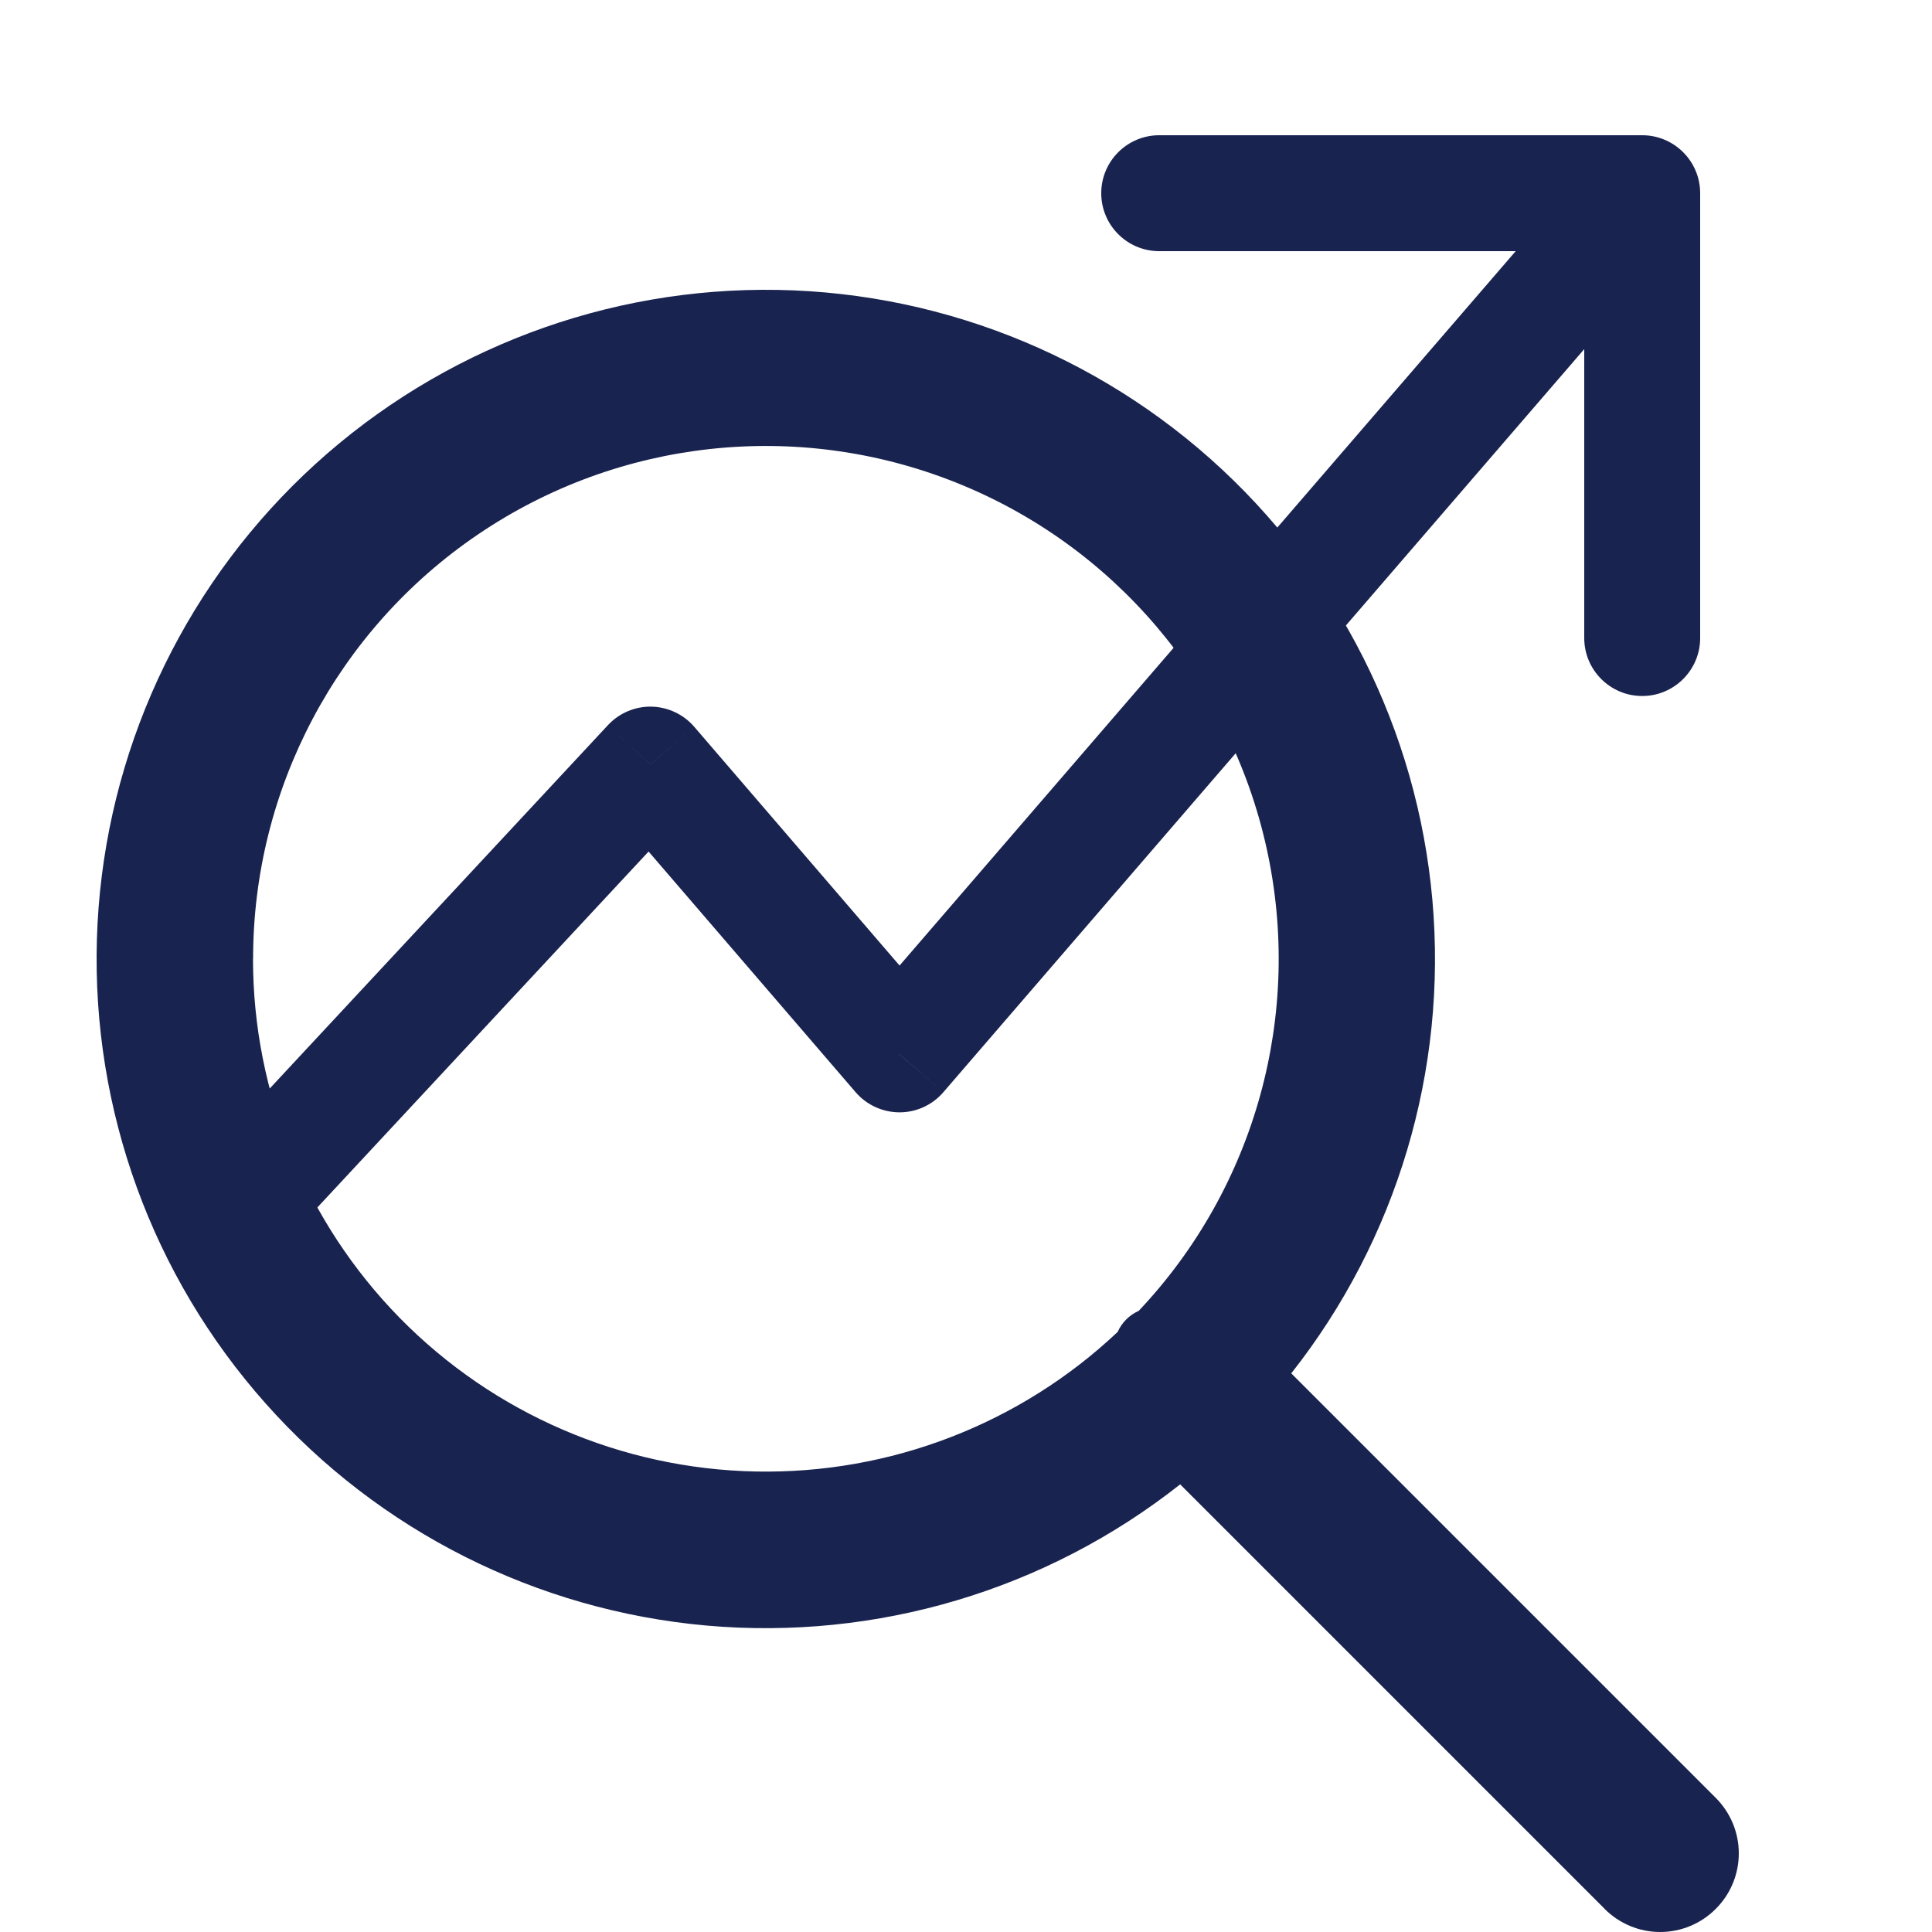
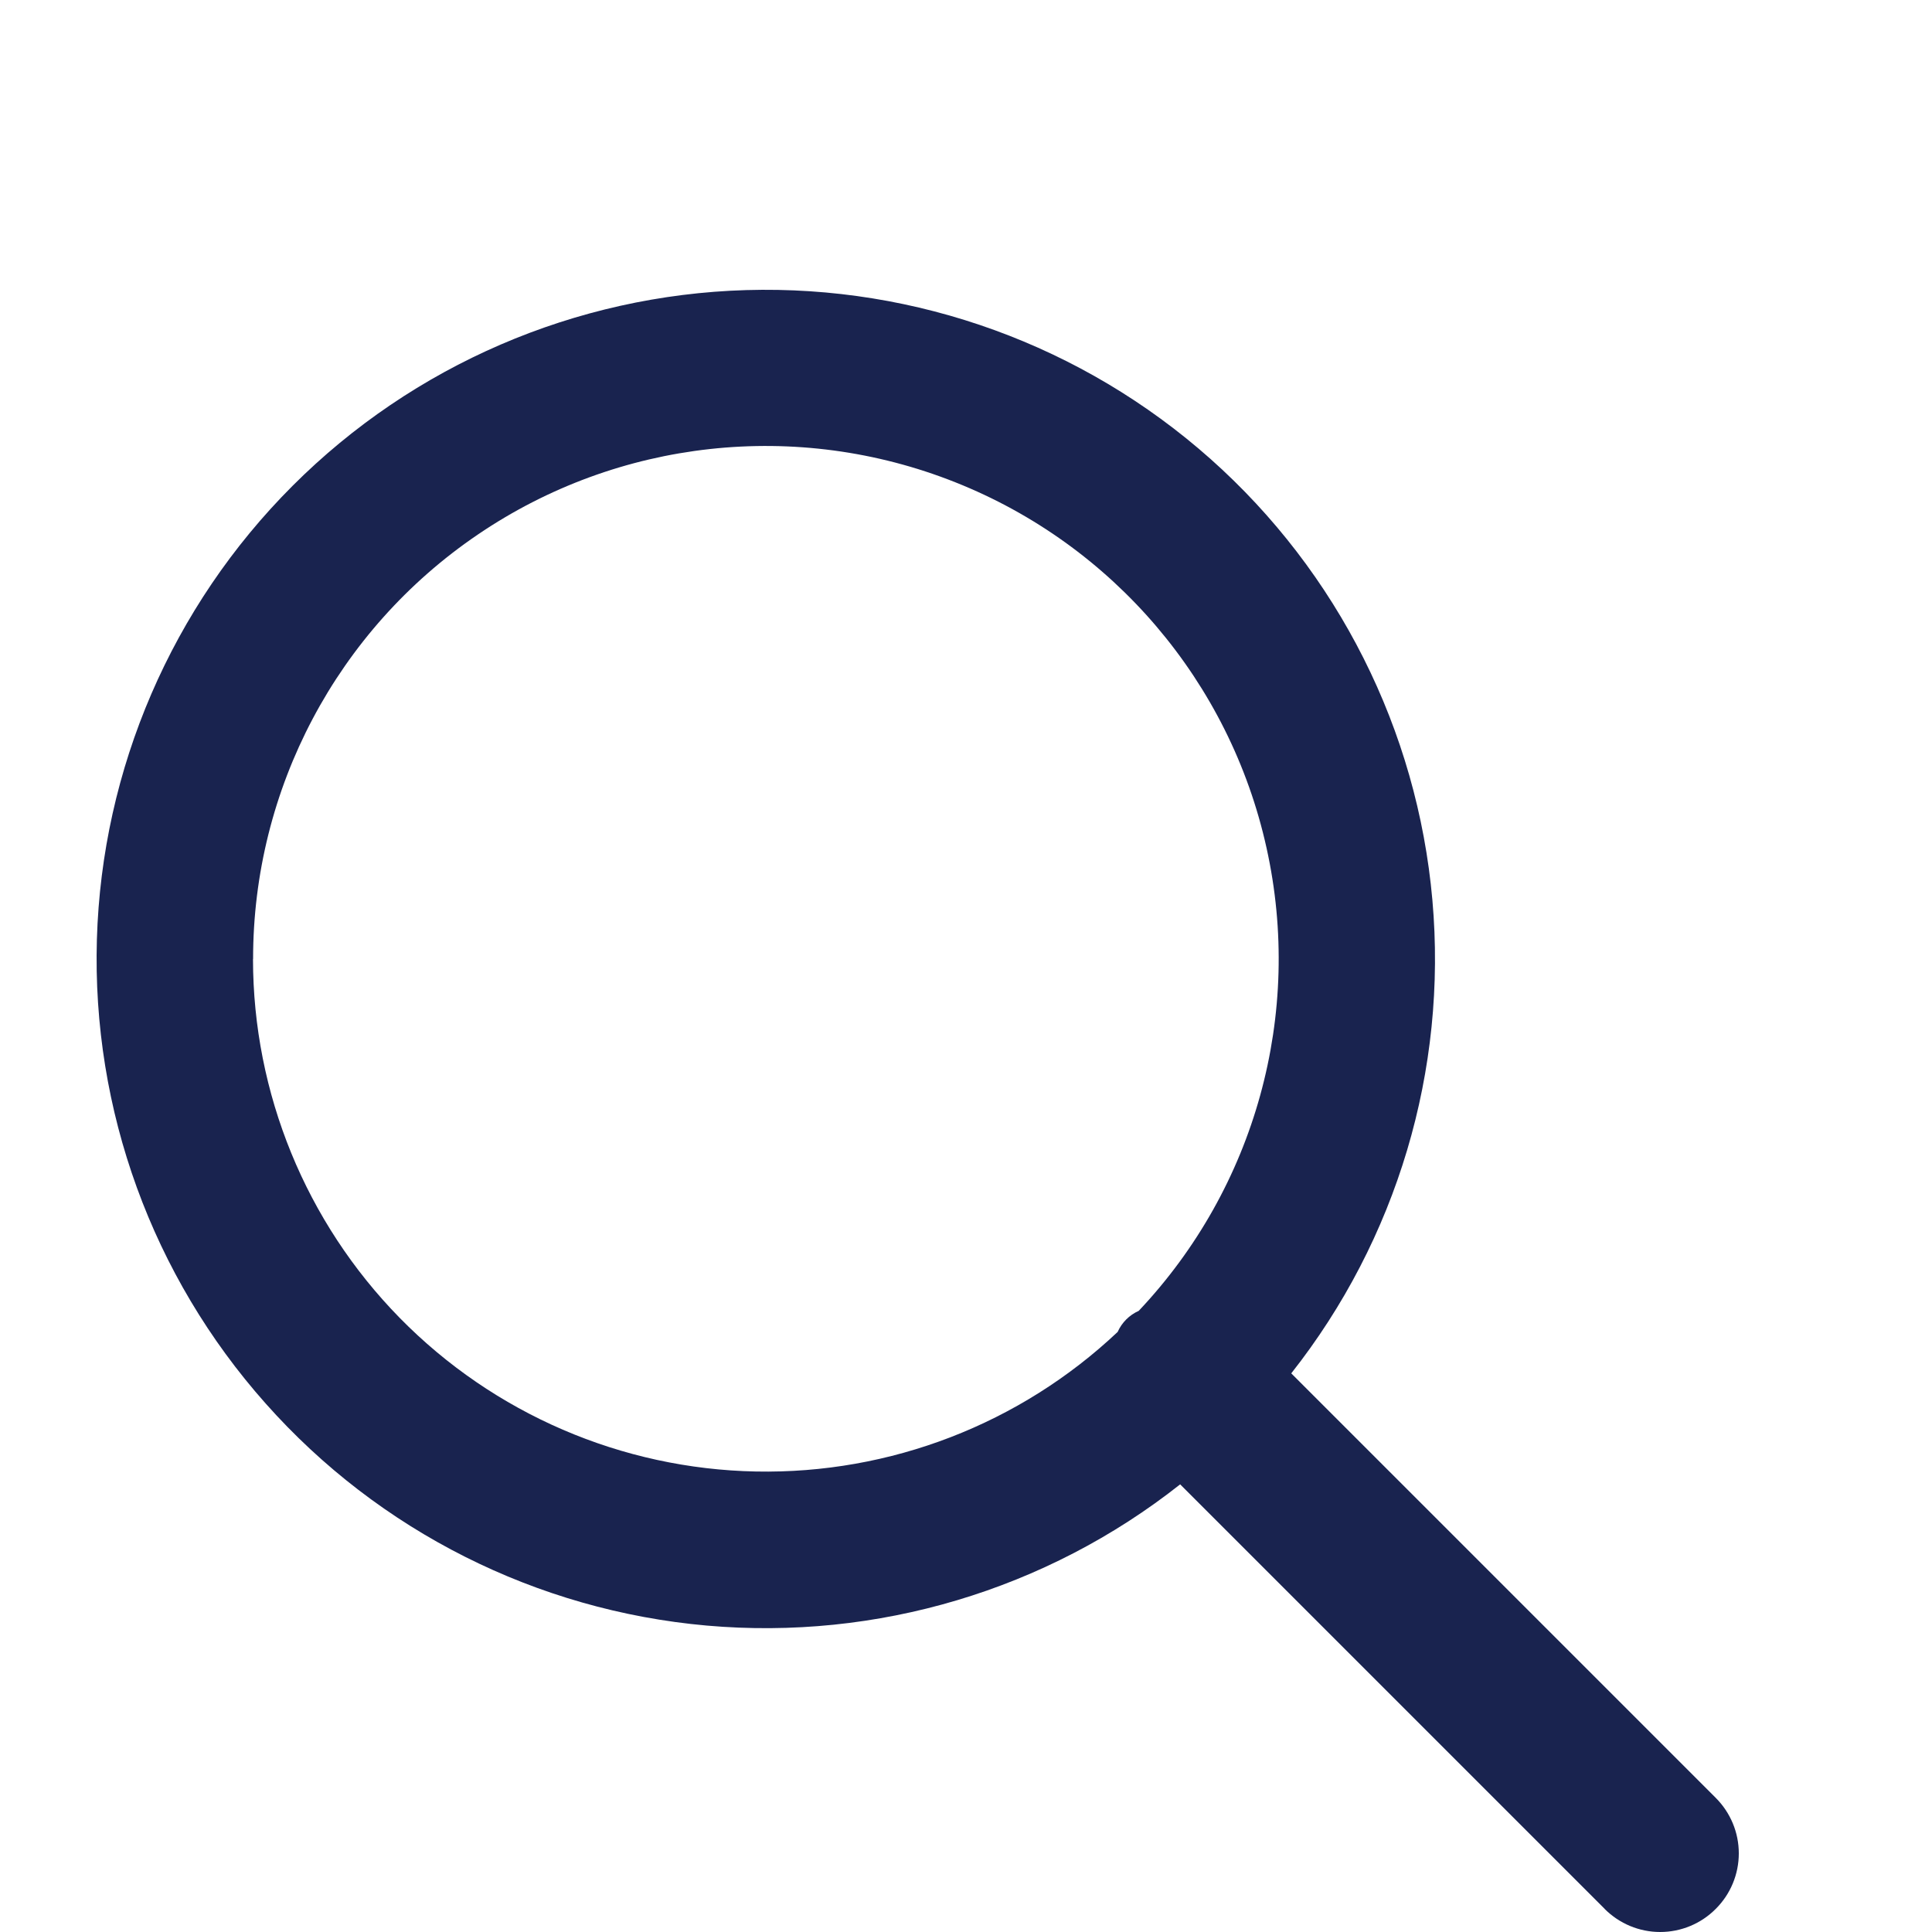
<svg xmlns="http://www.w3.org/2000/svg" width="20" height="20" viewBox="0 0 20 20" fill="none">
  <path d="M17.761 18.611L13.367 14.217V14.217C14.461 12.83 14.984 11.077 14.828 9.317C14.672 7.558 13.85 5.924 12.53 4.75C11.209 3.576 9.49 2.951 7.724 3.003C5.958 3.055 4.278 3.78 3.029 5.029C1.78 6.278 1.055 7.958 1.003 9.724C0.951 11.49 1.576 13.209 2.75 14.529C3.923 15.85 5.557 16.672 7.317 16.828C9.077 16.983 10.83 16.461 12.217 15.366L16.612 19.761H16.611C16.764 19.914 16.97 20 17.186 20C17.402 20 17.609 19.914 17.761 19.761C17.914 19.609 18 19.402 18 19.186C18 18.97 17.914 18.764 17.761 18.611L17.761 18.611ZM2.62 9.928C2.619 8.168 3.49 6.522 4.946 5.534C6.401 4.545 8.252 4.342 9.888 4.992C11.523 5.641 12.731 7.059 13.111 8.777C13.492 10.495 12.997 12.29 11.788 13.57C11.691 13.613 11.613 13.691 11.57 13.788C10.559 14.742 9.214 15.26 7.825 15.233C6.436 15.206 5.112 14.635 4.139 13.644C3.166 12.652 2.62 11.318 2.619 9.928L2.62 9.928Z" fill="#19234F" />
-   <path d="M6.732 7.915L7.187 7.524C7.076 7.395 6.915 7.319 6.744 7.315C6.573 7.312 6.409 7.382 6.293 7.507L6.732 7.915ZM9.311 10.915L8.857 11.306C8.97 11.438 9.136 11.514 9.311 11.515C9.486 11.515 9.652 11.439 9.766 11.306L9.311 10.915ZM17 2H17.6C17.6 1.669 17.331 1.4 17 1.4V2ZM12 1.4C11.669 1.4 11.4 1.669 11.4 2C11.4 2.331 11.669 2.6 12 2.6V1.4ZM16.4 6.605C16.4 6.936 16.669 7.205 17 7.205C17.331 7.205 17.6 6.936 17.6 6.605H16.4ZM2.439 13.409L7.171 8.324L6.293 7.507L1.561 12.591L2.439 13.409ZM6.277 8.307L8.857 11.306L9.766 10.523L7.187 7.524L6.277 8.307ZM9.766 11.306L17.454 2.392L16.546 1.608L8.857 10.523L9.766 11.306ZM17 1.4H12V2.6H17V1.4ZM17 2C16.4 2 16.4 2 16.4 2C16.4 2 16.4 2 16.4 2C16.4 2 16.4 2 16.4 2C16.4 2 16.4 2 16.4 2.001C16.4 2.001 16.4 2.001 16.4 2.001C16.4 2.001 16.4 2.001 16.4 2.001C16.4 2.001 16.4 2.001 16.4 2.002C16.4 2.002 16.4 2.002 16.4 2.002C16.4 2.002 16.4 2.002 16.4 2.003C16.4 2.003 16.4 2.003 16.4 2.003C16.4 2.004 16.4 2.004 16.4 2.004C16.4 2.004 16.4 2.004 16.4 2.005C16.4 2.005 16.4 2.005 16.4 2.006C16.4 2.006 16.4 2.006 16.4 2.006C16.4 2.007 16.4 2.007 16.4 2.007C16.4 2.008 16.4 2.008 16.4 2.008C16.4 2.009 16.4 2.009 16.4 2.009C16.4 2.01 16.4 2.01 16.4 2.011C16.4 2.011 16.4 2.011 16.4 2.012C16.4 2.012 16.4 2.013 16.4 2.013C16.4 2.014 16.4 2.014 16.4 2.014C16.4 2.015 16.4 2.015 16.4 2.016C16.4 2.016 16.4 2.017 16.4 2.017C16.4 2.018 16.4 2.018 16.4 2.019C16.4 2.019 16.4 2.02 16.4 2.02C16.4 2.021 16.4 2.021 16.4 2.022C16.4 2.023 16.4 2.023 16.4 2.024C16.4 2.024 16.4 2.025 16.4 2.025C16.4 2.026 16.4 2.027 16.4 2.027C16.4 2.028 16.4 2.029 16.4 2.029C16.4 2.03 16.4 2.03 16.4 2.031C16.4 2.032 16.4 2.032 16.4 2.033C16.4 2.034 16.4 2.034 16.4 2.035C16.4 2.036 16.4 2.037 16.4 2.037C16.4 2.038 16.4 2.039 16.4 2.04C16.4 2.04 16.4 2.041 16.4 2.042C16.4 2.043 16.4 2.043 16.4 2.044C16.4 2.045 16.4 2.046 16.4 2.046C16.4 2.047 16.4 2.048 16.4 2.049C16.4 2.05 16.4 2.051 16.4 2.051C16.4 2.052 16.4 2.053 16.4 2.054C16.4 2.055 16.4 2.056 16.4 2.057C16.4 2.057 16.4 2.058 16.4 2.059C16.4 2.06 16.4 2.061 16.4 2.062C16.4 2.063 16.4 2.064 16.4 2.065C16.4 2.066 16.4 2.067 16.4 2.068C16.4 2.068 16.4 2.069 16.4 2.07C16.4 2.071 16.4 2.072 16.4 2.073C16.4 2.074 16.4 2.075 16.4 2.076C16.4 2.077 16.4 2.078 16.4 2.079C16.4 2.081 16.4 2.082 16.4 2.083C16.4 2.084 16.4 2.085 16.4 2.086C16.4 2.087 16.4 2.088 16.4 2.089C16.4 2.09 16.4 2.091 16.4 2.092C16.4 2.093 16.4 2.095 16.4 2.096C16.4 2.097 16.4 2.098 16.4 2.099C16.4 2.1 16.4 2.101 16.4 2.103C16.4 2.104 16.4 2.105 16.4 2.106C16.4 2.107 16.4 2.109 16.4 2.11C16.4 2.111 16.4 2.112 16.4 2.113C16.4 2.115 16.4 2.116 16.4 2.117C16.4 2.118 16.4 2.12 16.4 2.121C16.4 2.122 16.4 2.123 16.4 2.125C16.4 2.126 16.4 2.127 16.4 2.128C16.4 2.13 16.4 2.131 16.4 2.132C16.4 2.134 16.4 2.135 16.4 2.136C16.4 2.138 16.4 2.139 16.4 2.14C16.4 2.142 16.4 2.143 16.4 2.144C16.4 2.146 16.4 2.147 16.4 2.149C16.4 2.15 16.4 2.151 16.4 2.153C16.4 2.154 16.4 2.156 16.4 2.157C16.4 2.158 16.4 2.16 16.4 2.161C16.4 2.163 16.4 2.164 16.4 2.166C16.4 2.167 16.4 2.169 16.4 2.17C16.4 2.172 16.4 2.173 16.4 2.175C16.4 2.176 16.4 2.178 16.4 2.179C16.4 2.181 16.4 2.182 16.4 2.184C16.4 2.185 16.4 2.187 16.4 2.188C16.4 2.19 16.4 2.191 16.4 2.193C16.4 2.194 16.4 2.196 16.4 2.198C16.4 2.199 16.4 2.201 16.4 2.202C16.4 2.204 16.4 2.206 16.4 2.207C16.4 2.209 16.4 2.21 16.4 2.212C16.4 2.214 16.4 2.215 16.4 2.217C16.4 2.219 16.4 2.22 16.4 2.222C16.4 2.224 16.4 2.225 16.4 2.227C16.4 2.229 16.4 2.23 16.4 2.232C16.4 2.234 16.4 2.235 16.4 2.237C16.4 2.239 16.4 2.241 16.4 2.242C16.4 2.244 16.4 2.246 16.4 2.248C16.4 2.249 16.4 2.251 16.4 2.253C16.4 2.255 16.4 2.256 16.4 2.258C16.4 2.26 16.4 2.262 16.4 2.264C16.4 2.265 16.4 2.267 16.4 2.269C16.4 2.271 16.4 2.273 16.4 2.274C16.4 2.276 16.4 2.278 16.4 2.28C16.4 2.282 16.4 2.284 16.4 2.286C16.4 2.287 16.4 2.289 16.4 2.291C16.4 2.293 16.4 2.295 16.4 2.297C16.4 2.299 16.4 2.301 16.4 2.303C16.4 2.304 16.4 2.306 16.4 2.308C16.4 2.31 16.4 2.312 16.4 2.314C16.4 2.316 16.4 2.318 16.4 2.32C16.4 2.322 16.4 2.324 16.4 2.326C16.4 2.328 16.4 2.33 16.4 2.332C16.4 2.334 16.4 2.336 16.4 2.338C16.4 2.34 16.4 2.342 16.4 2.344C16.4 2.346 16.4 2.348 16.4 2.35C16.4 2.352 16.4 2.354 16.4 2.356C16.4 2.358 16.4 2.36 16.4 2.362C16.4 2.364 16.4 2.367 16.4 2.369C16.4 2.371 16.4 2.373 16.4 2.375C16.4 2.377 16.4 2.379 16.4 2.381C16.4 2.383 16.4 2.385 16.4 2.388C16.4 2.39 16.4 2.392 16.4 2.394C16.4 2.396 16.4 2.398 16.4 2.401C16.4 2.403 16.4 2.405 16.4 2.407C16.4 2.409 16.4 2.411 16.4 2.414C16.4 2.416 16.4 2.418 16.4 2.42C16.4 2.422 16.4 2.425 16.4 2.427C16.4 2.429 16.4 2.431 16.4 2.434C16.4 2.436 16.4 2.438 16.4 2.44C16.4 2.443 16.4 2.445 16.4 2.447C16.4 2.449 16.4 2.452 16.4 2.454C16.4 2.456 16.4 2.458 16.4 2.461C16.4 2.463 16.4 2.465 16.4 2.468C16.4 2.47 16.4 2.472 16.4 2.475C16.4 2.477 16.4 2.479 16.4 2.482C16.4 2.484 16.4 2.486 16.4 2.489C16.4 2.491 16.4 2.493 16.4 2.496C16.4 2.498 16.4 2.5 16.4 2.503C16.4 2.505 16.4 2.508 16.4 2.51C16.4 2.512 16.4 2.515 16.4 2.517C16.4 2.52 16.4 2.522 16.4 2.525C16.4 2.527 16.4 2.529 16.4 2.532C16.4 2.534 16.4 2.537 16.4 2.539C16.4 2.542 16.4 2.544 16.4 2.547C16.4 2.549 16.4 2.551 16.4 2.554C16.4 2.556 16.4 2.559 16.4 2.561C16.4 2.564 16.4 2.566 16.4 2.569C16.4 2.571 16.4 2.574 16.4 2.576C16.4 2.579 16.4 2.581 16.4 2.584C16.4 2.587 16.4 2.589 16.4 2.592C16.4 2.594 16.4 2.597 16.4 2.599C16.4 2.602 16.4 2.604 16.4 2.607C16.4 2.61 16.4 2.612 16.4 2.615C16.4 2.617 16.4 2.62 16.4 2.623C16.4 2.625 16.4 2.628 16.4 2.63C16.4 2.633 16.4 2.636 16.4 2.638C16.4 2.641 16.4 2.643 16.4 2.646C16.4 2.649 16.4 2.651 16.4 2.654C16.4 2.657 16.4 2.659 16.4 2.662C16.4 2.665 16.4 2.667 16.4 2.67C16.4 2.673 16.4 2.675 16.4 2.678C16.4 2.681 16.4 2.684 16.4 2.686C16.4 2.689 16.4 2.692 16.4 2.694C16.4 2.697 16.4 2.7 16.4 2.703C16.4 2.705 16.4 2.708 16.4 2.711C16.4 2.713 16.4 2.716 16.4 2.719C16.4 2.722 16.4 2.725 16.4 2.727C16.4 2.73 16.4 2.733 16.4 2.736C16.4 2.738 16.4 2.741 16.4 2.744C16.4 2.747 16.4 2.75 16.4 2.752C16.4 2.755 16.4 2.758 16.4 2.761C16.4 2.764 16.4 2.766 16.4 2.769C16.4 2.772 16.4 2.775 16.4 2.778C16.4 2.781 16.4 2.783 16.4 2.786C16.4 2.789 16.4 2.792 16.4 2.795C16.4 2.798 16.4 2.801 16.4 2.803C16.4 2.806 16.4 2.809 16.4 2.812C16.4 2.815 16.4 2.818 16.4 2.821C16.4 2.824 16.4 2.827 16.4 2.83C16.4 2.832 16.4 2.835 16.4 2.838C16.4 2.841 16.4 2.844 16.4 2.847C16.4 2.85 16.4 2.853 16.4 2.856C16.4 2.859 16.4 2.862 16.4 2.865C16.4 2.868 16.4 2.871 16.4 2.874C16.4 2.877 16.4 2.88 16.4 2.883C16.4 2.886 16.4 2.889 16.4 2.892C16.4 2.895 16.4 2.897 16.4 2.901C16.4 2.904 16.4 2.907 16.4 2.91C16.4 2.913 16.4 2.916 16.4 2.919C16.4 2.922 16.4 2.925 16.4 2.928C16.4 2.931 16.4 2.934 16.4 2.937C16.4 2.94 16.4 2.943 16.4 2.946C16.4 2.949 16.4 2.952 16.4 2.955C16.4 2.958 16.4 2.961 16.4 2.964C16.4 2.967 16.4 2.971 16.4 2.974C16.4 2.977 16.4 2.98 16.4 2.983C16.4 2.986 16.4 2.989 16.4 2.992C16.4 2.995 16.4 2.998 16.4 3.002C16.4 3.005 16.4 3.008 16.4 3.011C16.4 3.014 16.4 3.017 16.4 3.02C16.4 3.023 16.4 3.027 16.4 3.03C16.4 3.033 16.4 3.036 16.4 3.039C16.4 3.042 16.4 3.046 16.4 3.049C16.4 3.052 16.4 3.055 16.4 3.058C16.4 3.061 16.4 3.065 16.4 3.068C16.4 3.071 16.4 3.074 16.4 3.077C16.4 3.081 16.4 3.084 16.4 3.087C16.4 3.09 16.4 3.094 16.4 3.097C16.4 3.1 16.4 3.103 16.4 3.106C16.4 3.11 16.4 3.113 16.4 3.116C16.4 3.119 16.4 3.123 16.4 3.126C16.4 3.129 16.4 3.132 16.4 3.136C16.4 3.139 16.4 3.142 16.4 3.145C16.4 3.149 16.4 3.152 16.4 3.155C16.4 3.159 16.4 3.162 16.4 3.165C16.4 3.168 16.4 3.172 16.4 3.175C16.4 3.178 16.4 3.182 16.4 3.185C16.4 3.188 16.4 3.192 16.4 3.195C16.4 3.198 16.4 3.202 16.4 3.205C16.4 3.208 16.4 3.212 16.4 3.215C16.4 3.218 16.4 3.222 16.4 3.225C16.4 3.228 16.4 3.232 16.4 3.235C16.4 3.238 16.4 3.242 16.4 3.245C16.4 3.248 16.4 3.252 16.4 3.255C16.4 3.258 16.4 3.262 16.4 3.265C16.4 3.269 16.4 3.272 16.4 3.275C16.4 3.279 16.4 3.282 16.4 3.286C16.4 3.289 16.4 3.292 16.4 3.296C16.4 3.299 16.4 3.303 16.4 3.306C16.4 3.309 16.4 3.313 16.4 3.316C16.4 3.32 16.4 3.323 16.4 3.327C16.4 3.33 16.4 3.333 16.4 3.337C16.4 3.34 16.4 3.344 16.4 3.347C16.4 3.351 16.4 3.354 16.4 3.358C16.4 3.361 16.4 3.364 16.4 3.368C16.4 3.371 16.4 3.375 16.4 3.378C16.4 3.382 16.4 3.385 16.4 3.389C16.4 3.392 16.4 3.396 16.4 3.399C16.4 3.403 16.4 3.406 16.4 3.41C16.4 3.413 16.4 3.417 16.4 3.42C16.4 3.424 16.4 3.427 16.4 3.431C16.4 3.434 16.4 3.438 16.4 3.441C16.4 3.445 16.4 3.448 16.4 3.452C16.4 3.455 16.4 3.459 16.4 3.463C16.4 3.466 16.4 3.47 16.4 3.473C16.4 3.477 16.4 3.48 16.4 3.484C16.4 3.487 16.4 3.491 16.4 3.494C16.4 3.498 16.4 3.502 16.4 3.505C16.4 3.509 16.4 3.512 16.4 3.516C16.4 3.519 16.4 3.523 16.4 3.527C16.4 3.53 16.4 3.534 16.4 3.537C16.4 3.541 16.4 3.545 16.4 3.548C16.4 3.552 16.4 3.555 16.4 3.559C16.4 3.563 16.4 3.566 16.4 3.57C16.4 3.573 16.4 3.577 16.4 3.581C16.4 3.584 16.4 3.588 16.4 3.591C16.4 3.595 16.4 3.599 16.4 3.602C16.4 3.606 16.4 3.61 16.4 3.613C16.4 3.617 16.4 3.621 16.4 3.624C16.4 3.628 16.4 3.631 16.4 3.635C16.4 3.639 16.4 3.642 16.4 3.646C16.4 3.65 16.4 3.653 16.4 3.657C16.4 3.661 16.4 3.664 16.4 3.668C16.4 3.672 16.4 3.675 16.4 3.679C16.4 3.683 16.4 3.686 16.4 3.69C16.4 3.694 16.4 3.697 16.4 3.701C16.4 3.705 16.4 3.709 16.4 3.712C16.4 3.716 16.4 3.72 16.4 3.723C16.4 3.727 16.4 3.731 16.4 3.734C16.4 3.738 16.4 3.742 16.4 3.746C16.4 3.749 16.4 3.753 16.4 3.757C16.4 3.76 16.4 3.764 16.4 3.768C16.4 3.772 16.4 3.775 16.4 3.779C16.4 3.783 16.4 3.787 16.4 3.79C16.4 3.794 16.4 3.798 16.4 3.802C16.4 3.805 16.4 3.809 16.4 3.813C16.4 3.817 16.4 3.82 16.4 3.824C16.4 3.828 16.4 3.832 16.4 3.835C16.4 3.839 16.4 3.843 16.4 3.847C16.4 3.85 16.4 3.854 16.4 3.858C16.4 3.862 16.4 3.865 16.4 3.869C16.4 3.873 16.4 3.877 16.4 3.881C16.4 3.884 16.4 3.888 16.4 3.892C16.4 3.896 16.4 3.9 16.4 3.903C16.4 3.907 16.4 3.911 16.4 3.915C16.4 3.918 16.4 3.922 16.4 3.926C16.4 3.93 16.4 3.934 16.4 3.938C16.4 3.941 16.4 3.945 16.4 3.949C16.4 3.953 16.4 3.957 16.4 3.96C16.4 3.964 16.4 3.968 16.4 3.972C16.4 3.976 16.4 3.979 16.4 3.983C16.4 3.987 16.4 3.991 16.4 3.995C16.4 3.999 16.4 4.002 16.4 4.006C16.4 4.01 16.4 4.014 16.4 4.018C16.4 4.022 16.4 4.026 16.4 4.029C16.4 4.033 16.4 4.037 16.4 4.041C16.4 4.045 16.4 4.049 16.4 4.052C16.4 4.056 16.4 4.06 16.4 4.064C16.4 4.068 16.4 4.072 16.4 4.076C16.4 4.079 16.4 4.083 16.4 4.087C16.4 4.091 16.4 4.095 16.4 4.099C16.4 4.103 16.4 4.107 16.4 4.11C16.4 4.114 16.4 4.118 16.4 4.122C16.4 4.126 16.4 4.13 16.4 4.134C16.4 4.138 16.4 4.141 16.4 4.145C16.4 4.149 16.4 4.153 16.4 4.157C16.4 4.161 16.4 4.165 16.4 4.169C16.4 4.173 16.4 4.177 16.4 4.18C16.4 4.184 16.4 4.188 16.4 4.192C16.4 4.196 16.4 4.2 16.4 4.204C16.4 4.208 16.4 4.212 16.4 4.216C16.4 4.219 16.4 4.223 16.4 4.227C16.4 4.231 16.4 4.235 16.4 4.239C16.4 4.243 16.4 4.247 16.4 4.251C16.4 4.255 16.4 4.259 16.4 4.263C16.4 4.266 16.4 4.27 16.4 4.274C16.4 4.278 16.4 4.282 16.4 4.286C16.4 4.29 16.4 4.294 16.4 4.298C16.4 4.302 16.4 4.306 16.4 4.31C16.4 4.314 16.4 4.318 16.4 4.322C16.4 4.325 16.4 4.329 16.4 4.333C16.4 4.337 16.4 4.341 16.4 4.345C16.4 4.349 16.4 4.353 16.4 4.357C16.4 4.361 16.4 4.365 16.4 4.369C16.4 4.373 16.4 4.377 16.4 4.381C16.4 4.385 16.4 4.389 16.4 4.393C16.4 4.397 16.4 4.4 16.4 4.404C16.4 4.408 16.4 4.412 16.4 4.416C16.4 4.42 16.4 4.424 16.4 4.428C16.4 4.432 16.4 4.436 16.4 4.44C16.4 4.444 16.4 4.448 16.4 4.452C16.4 4.456 16.4 4.46 16.4 4.464C16.4 4.468 16.4 4.472 16.4 4.476C16.4 4.48 16.4 4.484 16.4 4.488C16.4 4.492 16.4 4.496 16.4 4.5C16.4 4.504 16.4 4.508 16.4 4.512C16.4 4.516 16.4 4.52 16.4 4.524C16.4 4.528 16.4 4.531 16.4 4.535C16.4 4.539 16.4 4.543 16.4 4.547C16.4 4.551 16.4 4.555 16.4 4.559C16.4 4.563 16.4 4.567 16.4 4.571C16.4 4.575 16.4 4.579 16.4 4.583C16.4 4.587 16.4 4.591 16.4 4.595C16.4 4.599 16.4 4.603 16.4 4.607C16.4 4.611 16.4 4.615 16.4 4.619C16.4 4.623 16.4 4.627 16.4 4.631C16.4 4.635 16.4 4.639 16.4 4.643C16.4 4.647 16.4 4.651 16.4 4.655C16.4 4.659 16.4 4.663 16.4 4.667C16.4 4.671 16.4 4.675 16.4 4.679C16.4 4.683 16.4 4.687 16.4 4.691C16.4 4.695 16.4 4.699 16.4 4.703C16.4 4.707 16.4 4.711 16.4 4.715C16.4 4.719 16.4 4.723 16.4 4.727C16.4 4.731 16.4 4.735 16.4 4.739C16.4 4.743 16.4 4.747 16.4 4.751C16.4 4.755 16.4 4.759 16.4 4.763C16.4 4.767 16.4 4.771 16.4 4.775C16.4 4.779 16.4 4.783 16.4 4.787C16.4 4.791 16.4 4.795 16.4 4.799C16.4 4.803 16.4 4.807 16.4 4.811C16.4 4.815 16.4 4.819 16.4 4.823C16.4 4.827 16.4 4.831 16.4 4.835C16.4 4.839 16.4 4.843 16.4 4.847C16.4 4.851 16.4 4.855 16.4 4.859C16.4 4.863 16.4 4.867 16.4 4.871C16.4 4.875 16.4 4.879 16.4 4.883C16.4 4.887 16.4 4.891 16.4 4.895C16.4 4.899 16.4 4.903 16.4 4.907C16.4 4.912 16.4 4.916 16.4 4.92C16.4 4.924 16.4 4.928 16.4 4.932C16.4 4.936 16.4 4.94 16.4 4.944C16.4 4.948 16.4 4.952 16.4 4.956C16.4 4.96 16.4 4.964 16.4 4.968C16.4 4.972 16.4 4.976 16.4 4.98C16.4 4.984 16.4 4.988 16.4 4.992C16.4 4.996 16.4 5 16.4 5.004C16.4 5.008 16.4 5.012 16.4 5.016C16.4 5.02 16.4 5.024 16.4 5.028C16.4 5.032 16.4 5.036 16.4 5.04C16.4 5.044 16.4 5.048 16.4 5.052C16.4 5.056 16.4 5.06 16.4 5.064C16.4 5.068 16.4 5.072 16.4 5.076C16.4 5.08 16.4 5.084 16.4 5.088C16.4 5.092 16.4 5.096 16.4 5.1C16.4 5.104 16.4 5.108 16.4 5.112C16.4 5.116 16.4 5.12 16.4 5.124C16.4 5.128 16.4 5.132 16.4 5.136C16.4 5.14 16.4 5.144 16.4 5.148C16.4 5.152 16.4 5.156 16.4 5.16C16.4 5.164 16.4 5.168 16.4 5.172C16.4 5.176 16.4 5.18 16.4 5.184C16.4 5.188 16.4 5.192 16.4 5.196C16.4 5.2 16.4 5.204 16.4 5.208C16.4 5.212 16.4 5.216 16.4 5.22C16.4 5.224 16.4 5.228 16.4 5.232C16.4 5.236 16.4 5.239 16.4 5.243C16.4 5.247 16.4 5.251 16.4 5.255C16.4 5.259 16.4 5.263 16.4 5.267C16.4 5.271 16.4 5.275 16.4 5.279C16.4 5.283 16.4 5.287 16.4 5.291C16.4 5.295 16.4 5.299 16.4 5.303C16.4 5.307 16.4 5.311 16.4 5.315C16.4 5.319 16.4 5.323 16.4 5.327C16.4 5.331 16.4 5.335 16.4 5.339C16.4 5.343 16.4 5.347 16.4 5.351C16.4 5.355 16.4 5.359 16.4 5.363C16.4 5.367 16.4 5.371 16.4 5.375C16.4 5.379 16.4 5.382 16.4 5.386C16.4 5.39 16.4 5.394 16.4 5.398C16.4 5.402 16.4 5.406 16.4 5.41C16.4 5.414 16.4 5.418 16.4 5.422C16.4 5.426 16.4 5.43 16.4 5.434C16.4 5.438 16.4 5.442 16.4 5.446C16.4 5.45 16.4 5.454 16.4 5.457C16.4 5.461 16.4 5.465 16.4 5.469C16.4 5.473 16.4 5.477 16.4 5.481C16.4 5.485 16.4 5.489 16.4 5.493C16.4 5.497 16.4 5.501 16.4 5.505C16.4 5.509 16.4 5.513 16.4 5.516C16.4 5.52 16.4 5.524 16.4 5.528C16.4 5.532 16.4 5.536 16.4 5.54C16.4 5.544 16.4 5.548 16.4 5.552C16.4 5.556 16.4 5.56 16.4 5.564C16.4 5.567 16.4 5.571 16.4 5.575C16.4 5.579 16.4 5.583 16.4 5.587C16.4 5.591 16.4 5.595 16.4 5.599C16.4 5.603 16.4 5.606 16.4 5.61C16.4 5.614 16.4 5.618 16.4 5.622C16.4 5.626 16.4 5.63 16.4 5.634C16.4 5.638 16.4 5.641 16.4 5.645C16.4 5.649 16.4 5.653 16.4 5.657C16.4 5.661 16.4 5.665 16.4 5.669C16.4 5.673 16.4 5.676 16.4 5.68C16.4 5.684 16.4 5.688 16.4 5.692C16.4 5.696 16.4 5.7 16.4 5.704C16.4 5.707 16.4 5.711 16.4 5.715C16.4 5.719 16.4 5.723 16.4 5.727C16.4 5.731 16.4 5.734 16.4 5.738C16.4 5.742 16.4 5.746 16.4 5.75C16.4 5.754 16.4 5.758 16.4 5.761C16.4 5.765 16.4 5.769 16.4 5.773C16.4 5.777 16.4 5.781 16.4 5.784C16.4 5.788 16.4 5.792 16.4 5.796C16.4 5.8 16.4 5.804 16.4 5.807C16.4 5.811 16.4 5.815 16.4 5.819C16.4 5.823 16.4 5.826 16.4 5.83C16.4 5.834 16.4 5.838 16.4 5.842C16.4 5.846 16.4 5.849 16.4 5.853C16.4 5.857 16.4 5.861 16.4 5.865C16.4 5.868 16.4 5.872 16.4 5.876C16.4 5.88 16.4 5.884 16.4 5.887C16.4 5.891 16.4 5.895 16.4 5.899C16.4 5.902 16.4 5.906 16.4 5.91C16.4 5.914 16.4 5.918 16.4 5.921C16.4 5.925 16.4 5.929 16.4 5.933C16.4 5.936 16.4 5.94 16.4 5.944C16.4 5.948 16.4 5.952 16.4 5.955C16.4 5.959 16.4 5.963 16.4 5.967C16.4 5.97 16.4 5.974 16.4 5.978C16.4 5.982 16.4 5.985 16.4 5.989C16.4 5.993 16.4 5.997 16.4 6C16.4 6.004 16.4 6.008 16.4 6.011C16.4 6.015 16.4 6.019 16.4 6.023C16.4 6.026 16.4 6.03 16.4 6.034C16.4 6.037 16.4 6.041 16.4 6.045C16.4 6.049 16.4 6.052 16.4 6.056C16.4 6.06 16.4 6.063 16.4 6.067C16.4 6.071 16.4 6.075 16.4 6.078C16.4 6.082 16.4 6.086 16.4 6.089C16.4 6.093 16.4 6.097 16.4 6.1C16.4 6.104 16.4 6.108 16.4 6.111C16.4 6.115 16.4 6.119 16.4 6.122C16.4 6.126 16.4 6.13 16.4 6.133C16.4 6.137 16.4 6.141 16.4 6.144C16.4 6.148 16.4 6.152 16.4 6.155C16.4 6.159 16.4 6.163 16.4 6.166C16.4 6.17 16.4 6.174 16.4 6.177C16.4 6.181 16.4 6.184 16.4 6.188C16.4 6.192 16.4 6.195 16.4 6.199C16.4 6.203 16.4 6.206 16.4 6.21C16.4 6.213 16.4 6.217 16.4 6.221C16.4 6.224 16.4 6.228 16.4 6.231C16.4 6.235 16.4 6.239 16.4 6.242C16.4 6.246 16.4 6.249 16.4 6.253C16.4 6.257 16.4 6.26 16.4 6.264C16.4 6.267 16.4 6.271 16.4 6.274C16.4 6.278 16.4 6.282 16.4 6.285C16.4 6.289 16.4 6.292 16.4 6.296C16.4 6.299 16.4 6.303 16.4 6.307C16.4 6.31 16.4 6.314 16.4 6.317C16.4 6.321 16.4 6.324 16.4 6.328C16.4 6.331 16.4 6.335 16.4 6.338C16.4 6.342 16.4 6.345 16.4 6.349C16.4 6.352 16.4 6.356 16.4 6.359C16.4 6.363 16.4 6.366 16.4 6.37C16.4 6.373 16.4 6.377 16.4 6.38C16.4 6.384 16.4 6.387 16.4 6.391C16.4 6.394 16.4 6.398 16.4 6.401C16.4 6.405 16.4 6.408 16.4 6.412C16.4 6.415 16.4 6.419 16.4 6.422C16.4 6.426 16.4 6.429 16.4 6.433C16.4 6.436 16.4 6.439 16.4 6.443C16.4 6.446 16.4 6.45 16.4 6.453C16.4 6.457 16.4 6.46 16.4 6.464C16.4 6.467 16.4 6.47 16.4 6.474C16.4 6.477 16.4 6.481 16.4 6.484C16.4 6.487 16.4 6.491 16.4 6.494C16.4 6.498 16.4 6.501 16.4 6.505C16.4 6.508 16.4 6.511 16.4 6.515C16.4 6.518 16.4 6.521 16.4 6.525C16.4 6.528 16.4 6.532 16.4 6.535C16.4 6.538 16.4 6.542 16.4 6.545C16.4 6.548 16.4 6.552 16.4 6.555C16.4 6.558 16.4 6.562 16.4 6.565C16.4 6.568 16.4 6.572 16.4 6.575C16.4 6.578 16.4 6.582 16.4 6.585C16.4 6.588 16.4 6.592 16.4 6.595C16.4 6.598 16.4 6.602 16.4 6.605H17.6C17.6 6.602 17.6 6.598 17.6 6.595C17.6 6.592 17.6 6.588 17.6 6.585C17.6 6.582 17.6 6.578 17.6 6.575C17.6 6.572 17.6 6.568 17.6 6.565C17.6 6.562 17.6 6.558 17.6 6.555C17.6 6.552 17.6 6.548 17.6 6.545C17.6 6.542 17.6 6.538 17.6 6.535C17.6 6.532 17.6 6.528 17.6 6.525C17.6 6.521 17.6 6.518 17.6 6.515C17.6 6.511 17.6 6.508 17.6 6.505C17.6 6.501 17.6 6.498 17.6 6.494C17.6 6.491 17.6 6.487 17.6 6.484C17.6 6.481 17.6 6.477 17.6 6.474C17.6 6.47 17.6 6.467 17.6 6.464C17.6 6.46 17.6 6.457 17.6 6.453C17.6 6.45 17.6 6.446 17.6 6.443C17.6 6.439 17.6 6.436 17.6 6.433C17.6 6.429 17.6 6.426 17.6 6.422C17.6 6.419 17.6 6.415 17.6 6.412C17.6 6.408 17.6 6.405 17.6 6.401C17.6 6.398 17.6 6.394 17.6 6.391C17.6 6.387 17.6 6.384 17.6 6.38C17.6 6.377 17.6 6.373 17.6 6.37C17.6 6.366 17.6 6.363 17.6 6.359C17.6 6.356 17.6 6.352 17.6 6.349C17.6 6.345 17.6 6.342 17.6 6.338C17.6 6.335 17.6 6.331 17.6 6.328C17.6 6.324 17.6 6.321 17.6 6.317C17.6 6.314 17.6 6.31 17.6 6.307C17.6 6.303 17.6 6.299 17.6 6.296C17.6 6.292 17.6 6.289 17.6 6.285C17.6 6.282 17.6 6.278 17.6 6.274C17.6 6.271 17.6 6.267 17.6 6.264C17.6 6.26 17.6 6.257 17.6 6.253C17.6 6.249 17.6 6.246 17.6 6.242C17.6 6.239 17.6 6.235 17.6 6.231C17.6 6.228 17.6 6.224 17.6 6.221C17.6 6.217 17.6 6.213 17.6 6.21C17.6 6.206 17.6 6.203 17.6 6.199C17.6 6.195 17.6 6.192 17.6 6.188C17.6 6.184 17.6 6.181 17.6 6.177C17.6 6.174 17.6 6.17 17.6 6.166C17.6 6.163 17.6 6.159 17.6 6.155C17.6 6.152 17.6 6.148 17.6 6.144C17.6 6.141 17.6 6.137 17.6 6.133C17.6 6.13 17.6 6.126 17.6 6.122C17.6 6.119 17.6 6.115 17.6 6.111C17.6 6.108 17.6 6.104 17.6 6.1C17.6 6.097 17.6 6.093 17.6 6.089C17.6 6.086 17.6 6.082 17.6 6.078C17.6 6.075 17.6 6.071 17.6 6.067C17.6 6.063 17.6 6.06 17.6 6.056C17.6 6.052 17.6 6.049 17.6 6.045C17.6 6.041 17.6 6.037 17.6 6.034C17.6 6.03 17.6 6.026 17.6 6.023C17.6 6.019 17.6 6.015 17.6 6.011C17.6 6.008 17.6 6.004 17.6 6C17.6 5.997 17.6 5.993 17.6 5.989C17.6 5.985 17.6 5.982 17.6 5.978C17.6 5.974 17.6 5.97 17.6 5.967C17.6 5.963 17.6 5.959 17.6 5.955C17.6 5.952 17.6 5.948 17.6 5.944C17.6 5.94 17.6 5.936 17.6 5.933C17.6 5.929 17.6 5.925 17.6 5.921C17.6 5.918 17.6 5.914 17.6 5.91C17.6 5.906 17.6 5.902 17.6 5.899C17.6 5.895 17.6 5.891 17.6 5.887C17.6 5.884 17.6 5.88 17.6 5.876C17.6 5.872 17.6 5.868 17.6 5.865C17.6 5.861 17.6 5.857 17.6 5.853C17.6 5.849 17.6 5.846 17.6 5.842C17.6 5.838 17.6 5.834 17.6 5.83C17.6 5.826 17.6 5.823 17.6 5.819C17.6 5.815 17.6 5.811 17.6 5.807C17.6 5.804 17.6 5.8 17.6 5.796C17.6 5.792 17.6 5.788 17.6 5.784C17.6 5.781 17.6 5.777 17.6 5.773C17.6 5.769 17.6 5.765 17.6 5.761C17.6 5.758 17.6 5.754 17.6 5.75C17.6 5.746 17.6 5.742 17.6 5.738C17.6 5.734 17.6 5.731 17.6 5.727C17.6 5.723 17.6 5.719 17.6 5.715C17.6 5.711 17.6 5.707 17.6 5.704C17.6 5.7 17.6 5.696 17.6 5.692C17.6 5.688 17.6 5.684 17.6 5.68C17.6 5.676 17.6 5.673 17.6 5.669C17.6 5.665 17.6 5.661 17.6 5.657C17.6 5.653 17.6 5.649 17.6 5.645C17.6 5.641 17.6 5.638 17.6 5.634C17.6 5.63 17.6 5.626 17.6 5.622C17.6 5.618 17.6 5.614 17.6 5.61C17.6 5.606 17.6 5.603 17.6 5.599C17.6 5.595 17.6 5.591 17.6 5.587C17.6 5.583 17.6 5.579 17.6 5.575C17.6 5.571 17.6 5.567 17.6 5.564C17.6 5.56 17.6 5.556 17.6 5.552C17.6 5.548 17.6 5.544 17.6 5.54C17.6 5.536 17.6 5.532 17.6 5.528C17.6 5.524 17.6 5.52 17.6 5.516C17.6 5.513 17.6 5.509 17.6 5.505C17.6 5.501 17.6 5.497 17.6 5.493C17.6 5.489 17.6 5.485 17.6 5.481C17.6 5.477 17.6 5.473 17.6 5.469C17.6 5.465 17.6 5.461 17.6 5.457C17.6 5.454 17.6 5.45 17.6 5.446C17.6 5.442 17.6 5.438 17.6 5.434C17.6 5.43 17.6 5.426 17.6 5.422C17.6 5.418 17.6 5.414 17.6 5.41C17.6 5.406 17.6 5.402 17.6 5.398C17.6 5.394 17.6 5.39 17.6 5.386C17.6 5.382 17.6 5.379 17.6 5.375C17.6 5.371 17.6 5.367 17.6 5.363C17.6 5.359 17.6 5.355 17.6 5.351C17.6 5.347 17.6 5.343 17.6 5.339C17.6 5.335 17.6 5.331 17.6 5.327C17.6 5.323 17.6 5.319 17.6 5.315C17.6 5.311 17.6 5.307 17.6 5.303C17.6 5.299 17.6 5.295 17.6 5.291C17.6 5.287 17.6 5.283 17.6 5.279C17.6 5.275 17.6 5.271 17.6 5.267C17.6 5.263 17.6 5.259 17.6 5.255C17.6 5.251 17.6 5.247 17.6 5.243C17.6 5.239 17.6 5.236 17.6 5.232C17.6 5.228 17.6 5.224 17.6 5.22C17.6 5.216 17.6 5.212 17.6 5.208C17.6 5.204 17.6 5.2 17.6 5.196C17.6 5.192 17.6 5.188 17.6 5.184C17.6 5.18 17.6 5.176 17.6 5.172C17.6 5.168 17.6 5.164 17.6 5.16C17.6 5.156 17.6 5.152 17.6 5.148C17.6 5.144 17.6 5.14 17.6 5.136C17.6 5.132 17.6 5.128 17.6 5.124C17.6 5.12 17.6 5.116 17.6 5.112C17.6 5.108 17.6 5.104 17.6 5.1C17.6 5.096 17.6 5.092 17.6 5.088C17.6 5.084 17.6 5.08 17.6 5.076C17.6 5.072 17.6 5.068 17.6 5.064C17.6 5.06 17.6 5.056 17.6 5.052C17.6 5.048 17.6 5.044 17.6 5.04C17.6 5.036 17.6 5.032 17.6 5.028C17.6 5.024 17.6 5.02 17.6 5.016C17.6 5.012 17.6 5.008 17.6 5.004C17.6 5 17.6 4.996 17.6 4.992C17.6 4.988 17.6 4.984 17.6 4.98C17.6 4.976 17.6 4.972 17.6 4.968C17.6 4.964 17.6 4.96 17.6 4.956C17.6 4.952 17.6 4.948 17.6 4.944C17.6 4.94 17.6 4.936 17.6 4.932C17.6 4.928 17.6 4.924 17.6 4.92C17.6 4.916 17.6 4.912 17.6 4.907C17.6 4.903 17.6 4.899 17.6 4.895C17.6 4.891 17.6 4.887 17.6 4.883C17.6 4.879 17.6 4.875 17.6 4.871C17.6 4.867 17.6 4.863 17.6 4.859C17.6 4.855 17.6 4.851 17.6 4.847C17.6 4.843 17.6 4.839 17.6 4.835C17.6 4.831 17.6 4.827 17.6 4.823C17.6 4.819 17.6 4.815 17.6 4.811C17.6 4.807 17.6 4.803 17.6 4.799C17.6 4.795 17.6 4.791 17.6 4.787C17.6 4.783 17.6 4.779 17.6 4.775C17.6 4.771 17.6 4.767 17.6 4.763C17.6 4.759 17.6 4.755 17.6 4.751C17.6 4.747 17.6 4.743 17.6 4.739C17.6 4.735 17.6 4.731 17.6 4.727C17.6 4.723 17.6 4.719 17.6 4.715C17.6 4.711 17.6 4.707 17.6 4.703C17.6 4.699 17.6 4.695 17.6 4.691C17.6 4.687 17.6 4.683 17.6 4.679C17.6 4.675 17.6 4.671 17.6 4.667C17.6 4.663 17.6 4.659 17.6 4.655C17.6 4.651 17.6 4.647 17.6 4.643C17.6 4.639 17.6 4.635 17.6 4.631C17.6 4.627 17.6 4.623 17.6 4.619C17.6 4.615 17.6 4.611 17.6 4.607C17.6 4.603 17.6 4.599 17.6 4.595C17.6 4.591 17.6 4.587 17.6 4.583C17.6 4.579 17.6 4.575 17.6 4.571C17.6 4.567 17.6 4.563 17.6 4.559C17.6 4.555 17.6 4.551 17.6 4.547C17.6 4.543 17.6 4.539 17.6 4.535C17.6 4.531 17.6 4.528 17.6 4.524C17.6 4.52 17.6 4.516 17.6 4.512C17.6 4.508 17.6 4.504 17.6 4.5C17.6 4.496 17.6 4.492 17.6 4.488C17.6 4.484 17.6 4.48 17.6 4.476C17.6 4.472 17.6 4.468 17.6 4.464C17.6 4.46 17.6 4.456 17.6 4.452C17.6 4.448 17.6 4.444 17.6 4.44C17.6 4.436 17.6 4.432 17.6 4.428C17.6 4.424 17.6 4.42 17.6 4.416C17.6 4.412 17.6 4.408 17.6 4.404C17.6 4.4 17.6 4.397 17.6 4.393C17.6 4.389 17.6 4.385 17.6 4.381C17.6 4.377 17.6 4.373 17.6 4.369C17.6 4.365 17.6 4.361 17.6 4.357C17.6 4.353 17.6 4.349 17.6 4.345C17.6 4.341 17.6 4.337 17.6 4.333C17.6 4.329 17.6 4.325 17.6 4.322C17.6 4.318 17.6 4.314 17.6 4.31C17.6 4.306 17.6 4.302 17.6 4.298C17.6 4.294 17.6 4.29 17.6 4.286C17.6 4.282 17.6 4.278 17.6 4.274C17.6 4.27 17.6 4.266 17.6 4.263C17.6 4.259 17.6 4.255 17.6 4.251C17.6 4.247 17.6 4.243 17.6 4.239C17.6 4.235 17.6 4.231 17.6 4.227C17.6 4.223 17.6 4.219 17.6 4.216C17.6 4.212 17.6 4.208 17.6 4.204C17.6 4.2 17.6 4.196 17.6 4.192C17.6 4.188 17.6 4.184 17.6 4.18C17.6 4.177 17.6 4.173 17.6 4.169C17.6 4.165 17.6 4.161 17.6 4.157C17.6 4.153 17.6 4.149 17.6 4.145C17.6 4.141 17.6 4.138 17.6 4.134C17.6 4.13 17.6 4.126 17.6 4.122C17.6 4.118 17.6 4.114 17.6 4.11C17.6 4.107 17.6 4.103 17.6 4.099C17.6 4.095 17.6 4.091 17.6 4.087C17.6 4.083 17.6 4.079 17.6 4.076C17.6 4.072 17.6 4.068 17.6 4.064C17.6 4.06 17.6 4.056 17.6 4.052C17.6 4.049 17.6 4.045 17.6 4.041C17.6 4.037 17.6 4.033 17.6 4.029C17.6 4.026 17.6 4.022 17.6 4.018C17.6 4.014 17.6 4.01 17.6 4.006C17.6 4.002 17.6 3.999 17.6 3.995C17.6 3.991 17.6 3.987 17.6 3.983C17.6 3.979 17.6 3.976 17.6 3.972C17.6 3.968 17.6 3.964 17.6 3.96C17.6 3.957 17.6 3.953 17.6 3.949C17.6 3.945 17.6 3.941 17.6 3.938C17.6 3.934 17.6 3.93 17.6 3.926C17.6 3.922 17.6 3.918 17.6 3.915C17.6 3.911 17.6 3.907 17.6 3.903C17.6 3.9 17.6 3.896 17.6 3.892C17.6 3.888 17.6 3.884 17.6 3.881C17.6 3.877 17.6 3.873 17.6 3.869C17.6 3.865 17.6 3.862 17.6 3.858C17.6 3.854 17.6 3.85 17.6 3.847C17.6 3.843 17.6 3.839 17.6 3.835C17.6 3.832 17.6 3.828 17.6 3.824C17.6 3.82 17.6 3.817 17.6 3.813C17.6 3.809 17.6 3.805 17.6 3.802C17.6 3.798 17.6 3.794 17.6 3.79C17.6 3.787 17.6 3.783 17.6 3.779C17.6 3.775 17.6 3.772 17.6 3.768C17.6 3.764 17.6 3.76 17.6 3.757C17.6 3.753 17.6 3.749 17.6 3.746C17.6 3.742 17.6 3.738 17.6 3.734C17.6 3.731 17.6 3.727 17.6 3.723C17.6 3.72 17.6 3.716 17.6 3.712C17.6 3.709 17.6 3.705 17.6 3.701C17.6 3.697 17.6 3.694 17.6 3.69C17.6 3.686 17.6 3.683 17.6 3.679C17.6 3.675 17.6 3.672 17.6 3.668C17.6 3.664 17.6 3.661 17.6 3.657C17.6 3.653 17.6 3.65 17.6 3.646C17.6 3.642 17.6 3.639 17.6 3.635C17.6 3.631 17.6 3.628 17.6 3.624C17.6 3.621 17.6 3.617 17.6 3.613C17.6 3.61 17.6 3.606 17.6 3.602C17.6 3.599 17.6 3.595 17.6 3.591C17.6 3.588 17.6 3.584 17.6 3.581C17.6 3.577 17.6 3.573 17.6 3.57C17.6 3.566 17.6 3.563 17.6 3.559C17.6 3.555 17.6 3.552 17.6 3.548C17.6 3.545 17.6 3.541 17.6 3.537C17.6 3.534 17.6 3.53 17.6 3.527C17.6 3.523 17.6 3.519 17.6 3.516C17.6 3.512 17.6 3.509 17.6 3.505C17.6 3.502 17.6 3.498 17.6 3.494C17.6 3.491 17.6 3.487 17.6 3.484C17.6 3.48 17.6 3.477 17.6 3.473C17.6 3.47 17.6 3.466 17.6 3.463C17.6 3.459 17.6 3.455 17.6 3.452C17.6 3.448 17.6 3.445 17.6 3.441C17.6 3.438 17.6 3.434 17.6 3.431C17.6 3.427 17.6 3.424 17.6 3.42C17.6 3.417 17.6 3.413 17.6 3.41C17.6 3.406 17.6 3.403 17.6 3.399C17.6 3.396 17.6 3.392 17.6 3.389C17.6 3.385 17.6 3.382 17.6 3.378C17.6 3.375 17.6 3.371 17.6 3.368C17.6 3.364 17.6 3.361 17.6 3.358C17.6 3.354 17.6 3.351 17.6 3.347C17.6 3.344 17.6 3.34 17.6 3.337C17.6 3.333 17.6 3.33 17.6 3.327C17.6 3.323 17.6 3.32 17.6 3.316C17.6 3.313 17.6 3.309 17.6 3.306C17.6 3.303 17.6 3.299 17.6 3.296C17.6 3.292 17.6 3.289 17.6 3.286C17.6 3.282 17.6 3.279 17.6 3.275C17.6 3.272 17.6 3.269 17.6 3.265C17.6 3.262 17.6 3.258 17.6 3.255C17.6 3.252 17.6 3.248 17.6 3.245C17.6 3.242 17.6 3.238 17.6 3.235C17.6 3.232 17.6 3.228 17.6 3.225C17.6 3.222 17.6 3.218 17.6 3.215C17.6 3.212 17.6 3.208 17.6 3.205C17.6 3.202 17.6 3.198 17.6 3.195C17.6 3.192 17.6 3.188 17.6 3.185C17.6 3.182 17.6 3.178 17.6 3.175C17.6 3.172 17.6 3.168 17.6 3.165C17.6 3.162 17.6 3.159 17.6 3.155C17.6 3.152 17.6 3.149 17.6 3.145C17.6 3.142 17.6 3.139 17.6 3.136C17.6 3.132 17.6 3.129 17.6 3.126C17.6 3.123 17.6 3.119 17.6 3.116C17.6 3.113 17.6 3.11 17.6 3.106C17.6 3.103 17.6 3.1 17.6 3.097C17.6 3.094 17.6 3.09 17.6 3.087C17.6 3.084 17.6 3.081 17.6 3.077C17.6 3.074 17.6 3.071 17.6 3.068C17.6 3.065 17.6 3.061 17.6 3.058C17.6 3.055 17.6 3.052 17.6 3.049C17.6 3.046 17.6 3.042 17.6 3.039C17.6 3.036 17.6 3.033 17.6 3.03C17.6 3.027 17.6 3.023 17.6 3.02C17.6 3.017 17.6 3.014 17.6 3.011C17.6 3.008 17.6 3.005 17.6 3.002C17.6 2.998 17.6 2.995 17.6 2.992C17.6 2.989 17.6 2.986 17.6 2.983C17.6 2.98 17.6 2.977 17.6 2.974C17.6 2.971 17.6 2.967 17.6 2.964C17.6 2.961 17.6 2.958 17.6 2.955C17.6 2.952 17.6 2.949 17.6 2.946C17.6 2.943 17.6 2.94 17.6 2.937C17.6 2.934 17.6 2.931 17.6 2.928C17.6 2.925 17.6 2.922 17.6 2.919C17.6 2.916 17.6 2.913 17.6 2.91C17.6 2.907 17.6 2.904 17.6 2.901C17.6 2.897 17.6 2.895 17.6 2.892C17.6 2.889 17.6 2.886 17.6 2.883C17.6 2.88 17.6 2.877 17.6 2.874C17.6 2.871 17.6 2.868 17.6 2.865C17.6 2.862 17.6 2.859 17.6 2.856C17.6 2.853 17.6 2.85 17.6 2.847C17.6 2.844 17.6 2.841 17.6 2.838C17.6 2.835 17.6 2.832 17.6 2.83C17.6 2.827 17.6 2.824 17.6 2.821C17.6 2.818 17.6 2.815 17.6 2.812C17.6 2.809 17.6 2.806 17.6 2.803C17.6 2.801 17.6 2.798 17.6 2.795C17.6 2.792 17.6 2.789 17.6 2.786C17.6 2.783 17.6 2.781 17.6 2.778C17.6 2.775 17.6 2.772 17.6 2.769C17.6 2.766 17.6 2.764 17.6 2.761C17.6 2.758 17.6 2.755 17.6 2.752C17.6 2.75 17.6 2.747 17.6 2.744C17.6 2.741 17.6 2.738 17.6 2.736C17.6 2.733 17.6 2.73 17.6 2.727C17.6 2.725 17.6 2.722 17.6 2.719C17.6 2.716 17.6 2.713 17.6 2.711C17.6 2.708 17.6 2.705 17.6 2.703C17.6 2.7 17.6 2.697 17.6 2.694C17.6 2.692 17.6 2.689 17.6 2.686C17.6 2.684 17.6 2.681 17.6 2.678C17.6 2.675 17.6 2.673 17.6 2.67C17.6 2.667 17.6 2.665 17.6 2.662C17.6 2.659 17.6 2.657 17.6 2.654C17.6 2.651 17.6 2.649 17.6 2.646C17.6 2.643 17.6 2.641 17.6 2.638C17.6 2.636 17.6 2.633 17.6 2.63C17.6 2.628 17.6 2.625 17.6 2.623C17.6 2.62 17.6 2.617 17.6 2.615C17.6 2.612 17.6 2.61 17.6 2.607C17.6 2.604 17.6 2.602 17.6 2.599C17.6 2.597 17.6 2.594 17.6 2.592C17.6 2.589 17.6 2.587 17.6 2.584C17.6 2.581 17.6 2.579 17.6 2.576C17.6 2.574 17.6 2.571 17.6 2.569C17.6 2.566 17.6 2.564 17.6 2.561C17.6 2.559 17.6 2.556 17.6 2.554C17.6 2.551 17.6 2.549 17.6 2.547C17.6 2.544 17.6 2.542 17.6 2.539C17.6 2.537 17.6 2.534 17.6 2.532C17.6 2.529 17.6 2.527 17.6 2.525C17.6 2.522 17.6 2.52 17.6 2.517C17.6 2.515 17.6 2.512 17.6 2.51C17.6 2.508 17.6 2.505 17.6 2.503C17.6 2.5 17.6 2.498 17.6 2.496C17.6 2.493 17.6 2.491 17.6 2.489C17.6 2.486 17.6 2.484 17.6 2.482C17.6 2.479 17.6 2.477 17.6 2.475C17.6 2.472 17.6 2.47 17.6 2.468C17.6 2.465 17.6 2.463 17.6 2.461C17.6 2.458 17.6 2.456 17.6 2.454C17.6 2.452 17.6 2.449 17.6 2.447C17.6 2.445 17.6 2.443 17.6 2.44C17.6 2.438 17.6 2.436 17.6 2.434C17.6 2.431 17.6 2.429 17.6 2.427C17.6 2.425 17.6 2.422 17.6 2.42C17.6 2.418 17.6 2.416 17.6 2.414C17.6 2.411 17.6 2.409 17.6 2.407C17.6 2.405 17.6 2.403 17.6 2.401C17.6 2.398 17.6 2.396 17.6 2.394C17.6 2.392 17.6 2.39 17.6 2.388C17.6 2.385 17.6 2.383 17.6 2.381C17.6 2.379 17.6 2.377 17.6 2.375C17.6 2.373 17.6 2.371 17.6 2.369C17.6 2.367 17.6 2.364 17.6 2.362C17.6 2.36 17.6 2.358 17.6 2.356C17.6 2.354 17.6 2.352 17.6 2.35C17.6 2.348 17.6 2.346 17.6 2.344C17.6 2.342 17.6 2.34 17.6 2.338C17.6 2.336 17.6 2.334 17.6 2.332C17.6 2.33 17.6 2.328 17.6 2.326C17.6 2.324 17.6 2.322 17.6 2.32C17.6 2.318 17.6 2.316 17.6 2.314C17.6 2.312 17.6 2.31 17.6 2.308C17.6 2.306 17.6 2.304 17.6 2.303C17.6 2.301 17.6 2.299 17.6 2.297C17.6 2.295 17.6 2.293 17.6 2.291C17.6 2.289 17.6 2.287 17.6 2.286C17.6 2.284 17.6 2.282 17.6 2.28C17.6 2.278 17.6 2.276 17.6 2.274C17.6 2.273 17.6 2.271 17.6 2.269C17.6 2.267 17.6 2.265 17.6 2.264C17.6 2.262 17.6 2.26 17.6 2.258C17.6 2.256 17.6 2.255 17.6 2.253C17.6 2.251 17.6 2.249 17.6 2.248C17.6 2.246 17.6 2.244 17.6 2.242C17.6 2.241 17.6 2.239 17.6 2.237C17.6 2.235 17.6 2.234 17.6 2.232C17.6 2.23 17.6 2.229 17.6 2.227C17.6 2.225 17.6 2.224 17.6 2.222C17.6 2.22 17.6 2.219 17.6 2.217C17.6 2.215 17.6 2.214 17.6 2.212C17.6 2.21 17.6 2.209 17.6 2.207C17.6 2.206 17.6 2.204 17.6 2.202C17.6 2.201 17.6 2.199 17.6 2.198C17.6 2.196 17.6 2.194 17.6 2.193C17.6 2.191 17.6 2.19 17.6 2.188C17.6 2.187 17.6 2.185 17.6 2.184C17.6 2.182 17.6 2.181 17.6 2.179C17.6 2.178 17.6 2.176 17.6 2.175C17.6 2.173 17.6 2.172 17.6 2.17C17.6 2.169 17.6 2.167 17.6 2.166C17.6 2.164 17.6 2.163 17.6 2.161C17.6 2.16 17.6 2.158 17.6 2.157C17.6 2.156 17.6 2.154 17.6 2.153C17.6 2.151 17.6 2.15 17.6 2.149C17.6 2.147 17.6 2.146 17.6 2.144C17.6 2.143 17.6 2.142 17.6 2.14C17.6 2.139 17.6 2.138 17.6 2.136C17.6 2.135 17.6 2.134 17.6 2.132C17.6 2.131 17.6 2.13 17.6 2.128C17.6 2.127 17.6 2.126 17.6 2.125C17.6 2.123 17.6 2.122 17.6 2.121C17.6 2.12 17.6 2.118 17.6 2.117C17.6 2.116 17.6 2.115 17.6 2.113C17.6 2.112 17.6 2.111 17.6 2.11C17.6 2.109 17.6 2.107 17.6 2.106C17.6 2.105 17.6 2.104 17.6 2.103C17.6 2.101 17.6 2.1 17.6 2.099C17.6 2.098 17.6 2.097 17.6 2.096C17.6 2.095 17.6 2.093 17.6 2.092C17.6 2.091 17.6 2.09 17.6 2.089C17.6 2.088 17.6 2.087 17.6 2.086C17.6 2.085 17.6 2.084 17.6 2.083C17.6 2.082 17.6 2.081 17.6 2.079C17.6 2.078 17.6 2.077 17.6 2.076C17.6 2.075 17.6 2.074 17.6 2.073C17.6 2.072 17.6 2.071 17.6 2.07C17.6 2.069 17.6 2.068 17.6 2.068C17.6 2.067 17.6 2.066 17.6 2.065C17.6 2.064 17.6 2.063 17.6 2.062C17.6 2.061 17.6 2.06 17.6 2.059C17.6 2.058 17.6 2.057 17.6 2.057C17.6 2.056 17.6 2.055 17.6 2.054C17.6 2.053 17.6 2.052 17.6 2.051C17.6 2.051 17.6 2.05 17.6 2.049C17.6 2.048 17.6 2.047 17.6 2.046C17.6 2.046 17.6 2.045 17.6 2.044C17.6 2.043 17.6 2.043 17.6 2.042C17.6 2.041 17.6 2.04 17.6 2.04C17.6 2.039 17.6 2.038 17.6 2.037C17.6 2.037 17.6 2.036 17.6 2.035C17.6 2.034 17.6 2.034 17.6 2.033C17.6 2.032 17.6 2.032 17.6 2.031C17.6 2.03 17.6 2.03 17.6 2.029C17.6 2.029 17.6 2.028 17.6 2.027C17.6 2.027 17.6 2.026 17.6 2.025C17.6 2.025 17.6 2.024 17.6 2.024C17.6 2.023 17.6 2.023 17.6 2.022C17.6 2.021 17.6 2.021 17.6 2.02C17.6 2.02 17.6 2.019 17.6 2.019C17.6 2.018 17.6 2.018 17.6 2.017C17.6 2.017 17.6 2.016 17.6 2.016C17.6 2.015 17.6 2.015 17.6 2.014C17.6 2.014 17.6 2.014 17.6 2.013C17.6 2.013 17.6 2.012 17.6 2.012C17.6 2.011 17.6 2.011 17.6 2.011C17.6 2.01 17.6 2.01 17.6 2.009C17.6 2.009 17.6 2.009 17.6 2.008C17.6 2.008 17.6 2.008 17.6 2.007C17.6 2.007 17.6 2.007 17.6 2.006C17.6 2.006 17.6 2.006 17.6 2.006C17.6 2.005 17.6 2.005 17.6 2.005C17.6 2.004 17.6 2.004 17.6 2.004C17.6 2.004 17.6 2.004 17.6 2.003C17.6 2.003 17.6 2.003 17.6 2.003C17.6 2.002 17.6 2.002 17.6 2.002C17.6 2.002 17.6 2.002 17.6 2.002C17.6 2.001 17.6 2.001 17.6 2.001C17.6 2.001 17.6 2.001 17.6 2.001C17.6 2.001 17.6 2.001 17.6 2.001C17.6 2 17.6 2 17.6 2C17.6 2 17.6 2 17.6 2C17.6 2 17.6 2 17.6 2C17.6 2 17.6 2 17 2Z" fill="#19234F" />
</svg>